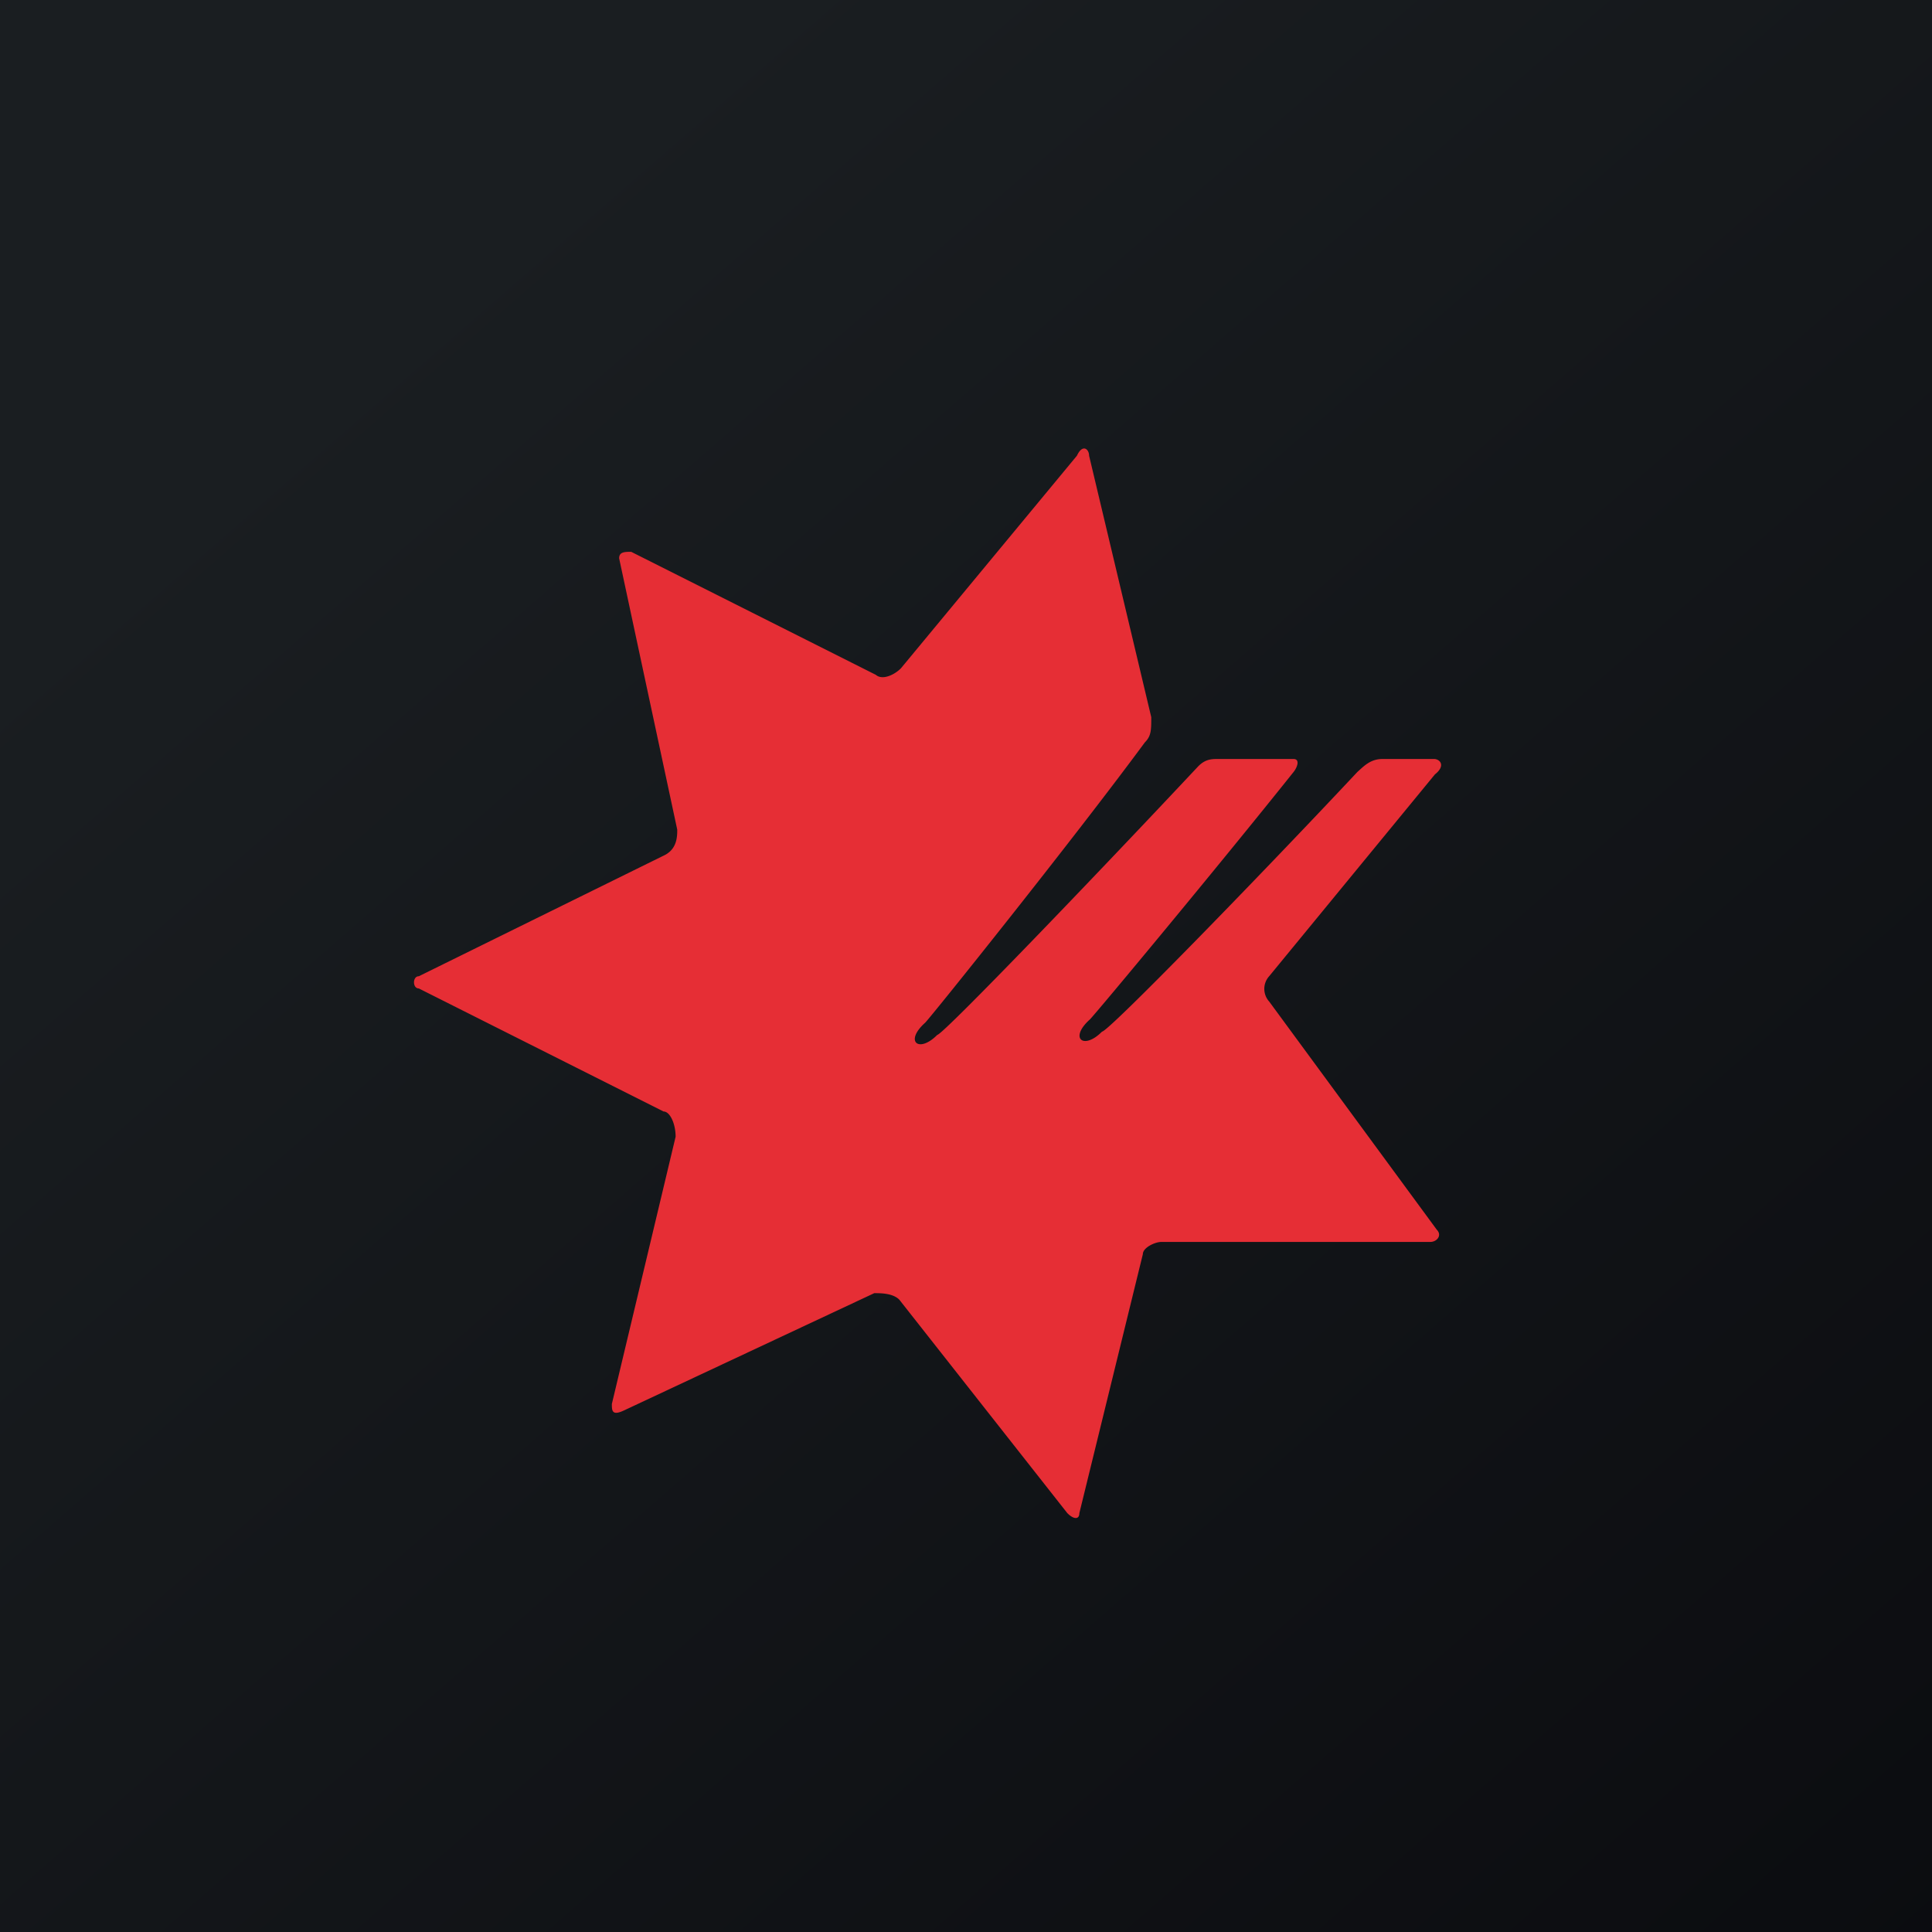
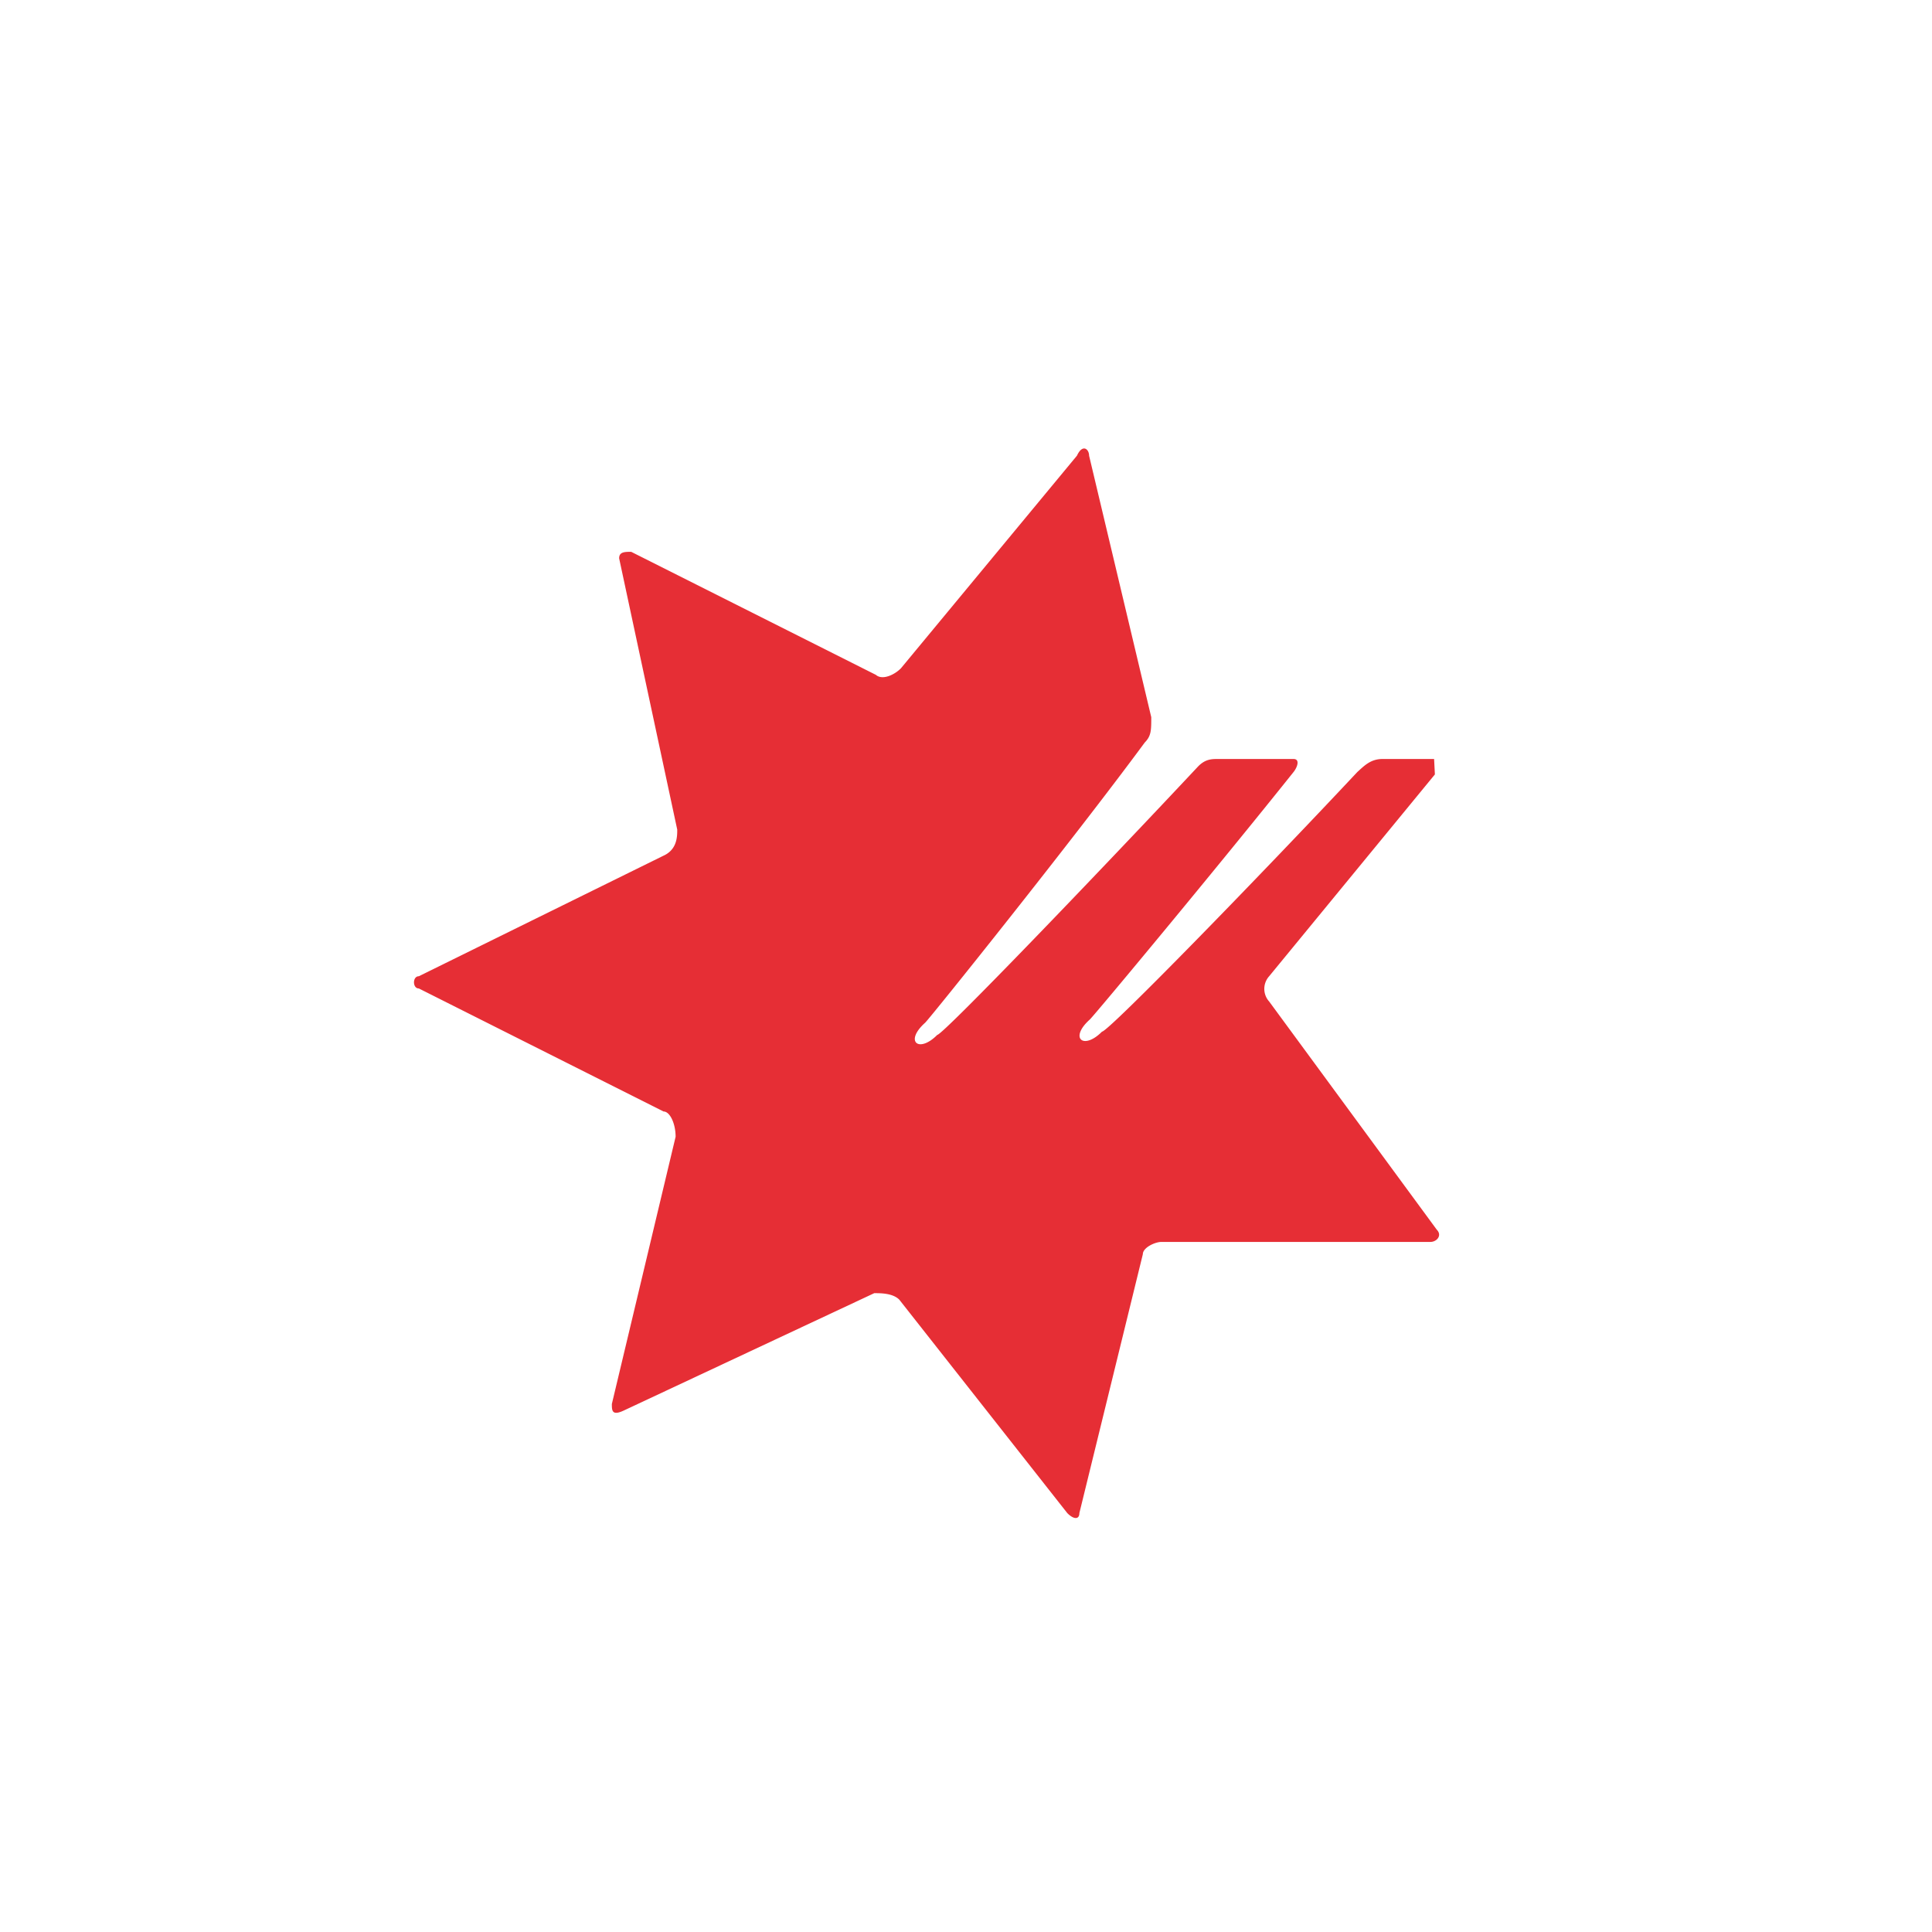
<svg xmlns="http://www.w3.org/2000/svg" width="56" height="56">
-   <path fill="url(#paint0_linear)" d="M0 0h56v56H0z" />
-   <path d="M41.568 22H40.07c-.351 0-.539.21-.726.376-2.832 3.022-7.215 7.527-7.402 7.527-.538.543-.96.189-.351-.354.187-.19 3.68-4.387 5.904-7.173.116-.146.187-.376 0-.376h-2.224c-.187 0-.35.022-.538.21-2.832 3.023-7.402 7.787-7.566 7.787-.538.543-.96.19-.35-.354.186-.189 4.259-5.266 6.366-8.123.187-.189.187-.354.187-.732l-1.802-7.58c0-.189-.188-.354-.352 0l-5.102 6.163c-.187.19-.538.355-.726.19l-7.092-3.566c-.187 0-.35 0-.35.188l1.684 7.864c0 .189 0 .543-.35.732l-7.14 3.518c-.187 0-.187.354 0 .354l7.093 3.566c.187 0 .35.354.35.732l-1.848 7.745c0 .189 0 .354.35.189l7.256-3.4c.188 0 .539 0 .726.189l4.869 6.186c.187.19.35.19.35 0l1.84-7.505c0-.19.351-.355.538-.355h7.795c.187 0 .35-.188.187-.354l-4.859-6.615a.547.547 0 010-.732l4.804-5.85c.328-.26.14-.447-.023-.447z" fill="#E62E35" />
+   <path d="M41.568 22H40.07c-.351 0-.539.21-.726.376-2.832 3.022-7.215 7.527-7.402 7.527-.538.543-.96.189-.351-.354.187-.19 3.68-4.387 5.904-7.173.116-.146.187-.376 0-.376h-2.224c-.187 0-.35.022-.538.21-2.832 3.023-7.402 7.787-7.566 7.787-.538.543-.96.19-.35-.354.186-.189 4.259-5.266 6.366-8.123.187-.189.187-.354.187-.732l-1.802-7.58c0-.189-.188-.354-.352 0l-5.102 6.163c-.187.19-.538.355-.726.19l-7.092-3.566c-.187 0-.35 0-.35.188l1.684 7.864c0 .189 0 .543-.35.732l-7.14 3.518c-.187 0-.187.354 0 .354l7.093 3.566c.187 0 .35.354.35.732l-1.848 7.745c0 .189 0 .354.35.189l7.256-3.4c.188 0 .539 0 .726.189l4.869 6.186c.187.19.35.19.35 0l1.84-7.505c0-.19.351-.355.538-.355h7.795c.187 0 .35-.188.187-.354l-4.859-6.615a.547.547 0 010-.732l4.804-5.85z" fill="#E62E35" />
  <defs>
    <linearGradient id="paint0_linear" x1="10.418" y1="9.712" x2="68.147" y2="76.017" gradientUnits="userSpaceOnUse">
      <stop stop-color="#1A1E21" />
      <stop offset="1" stop-color="#06060A" />
    </linearGradient>
  </defs>
</svg>